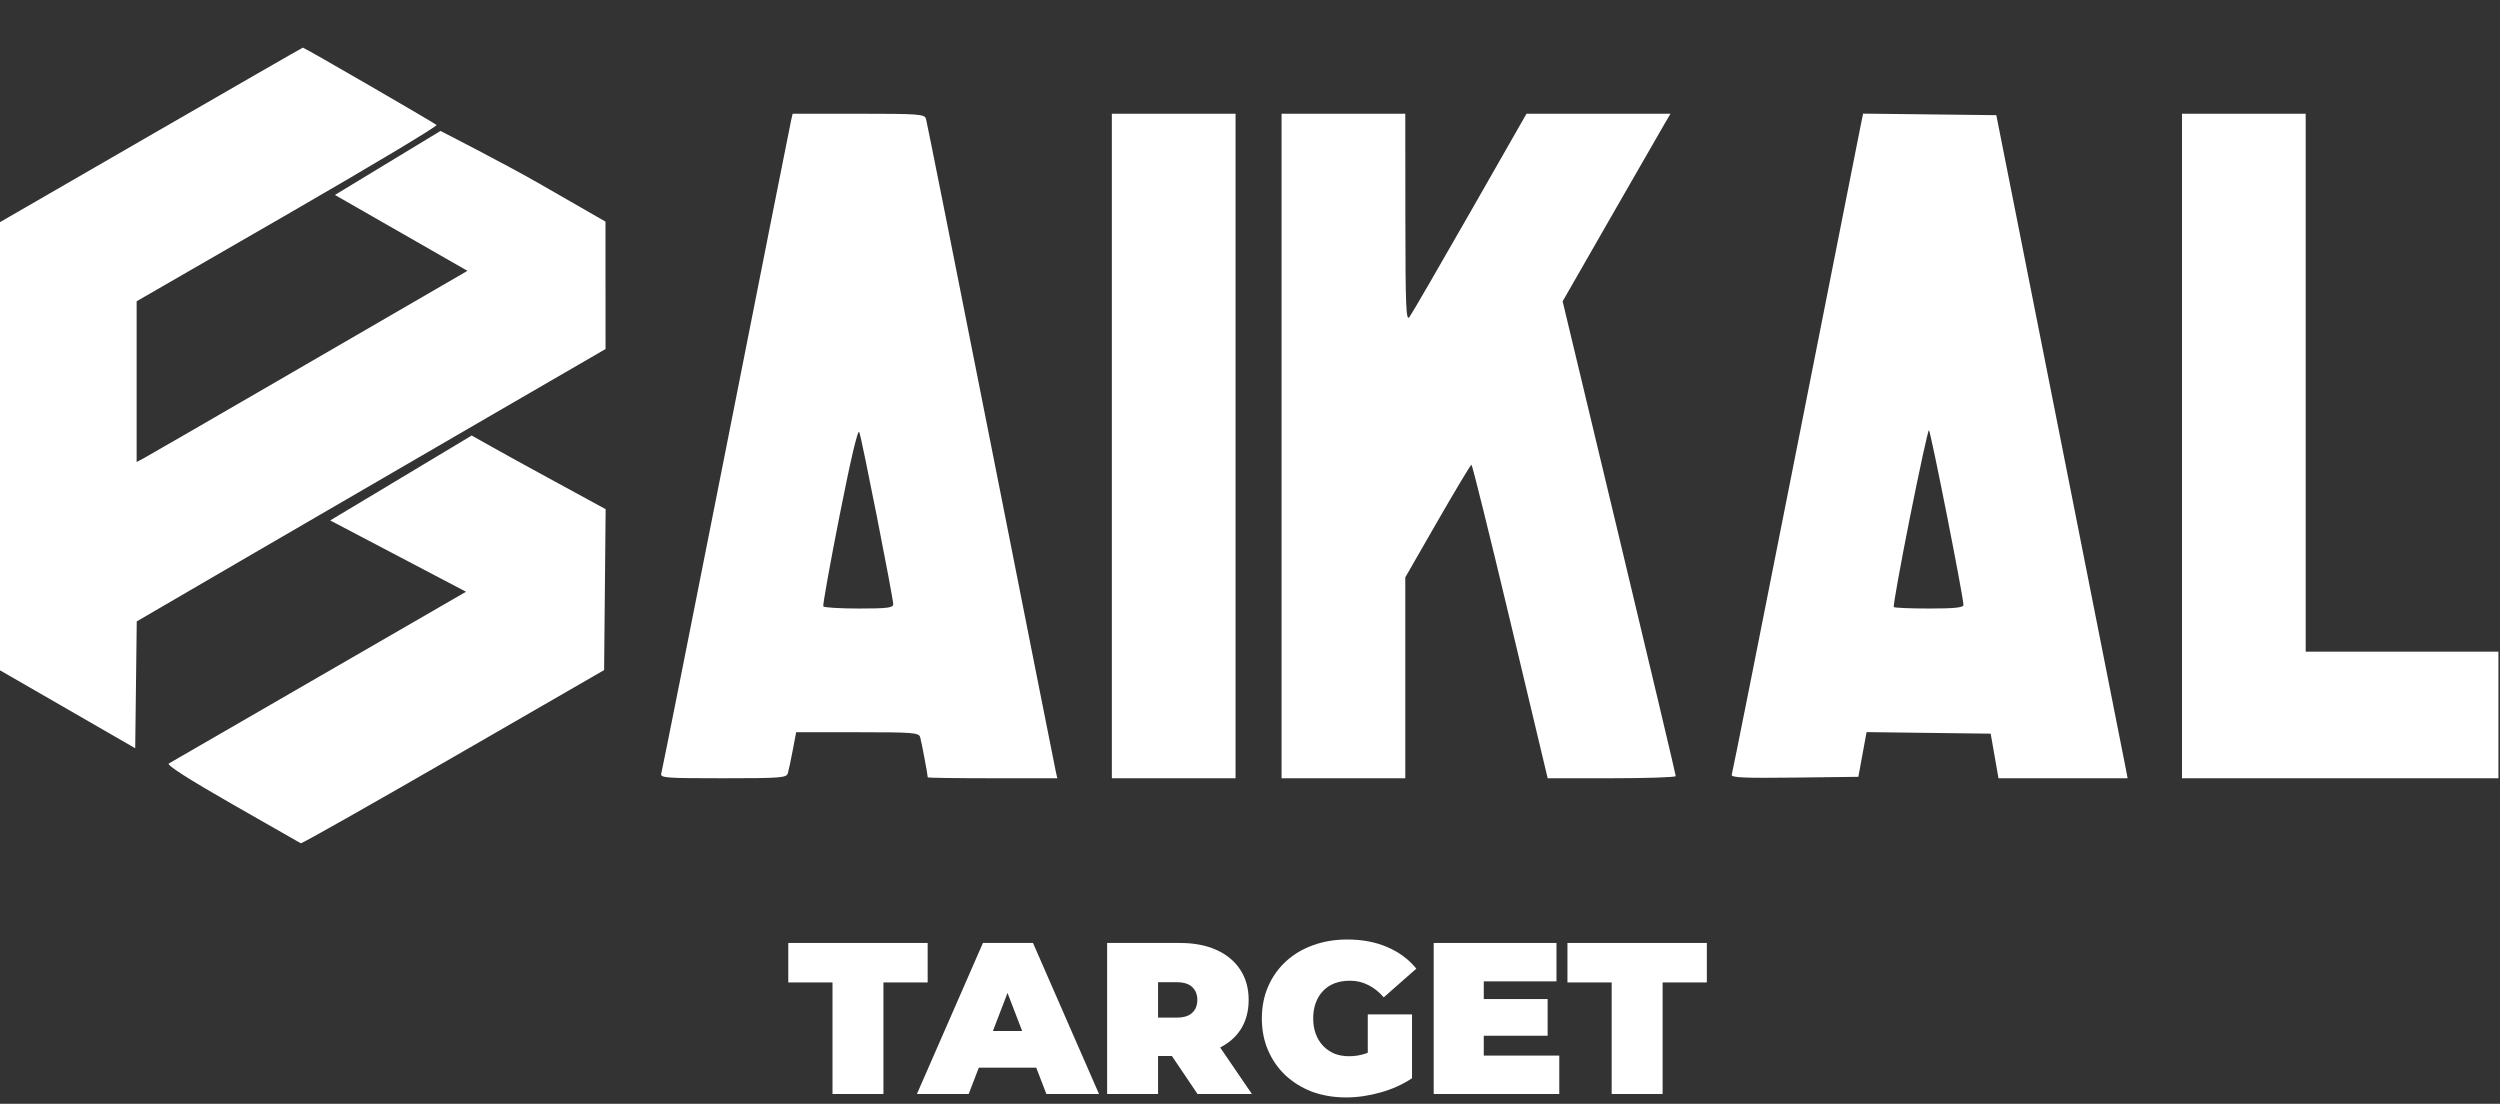
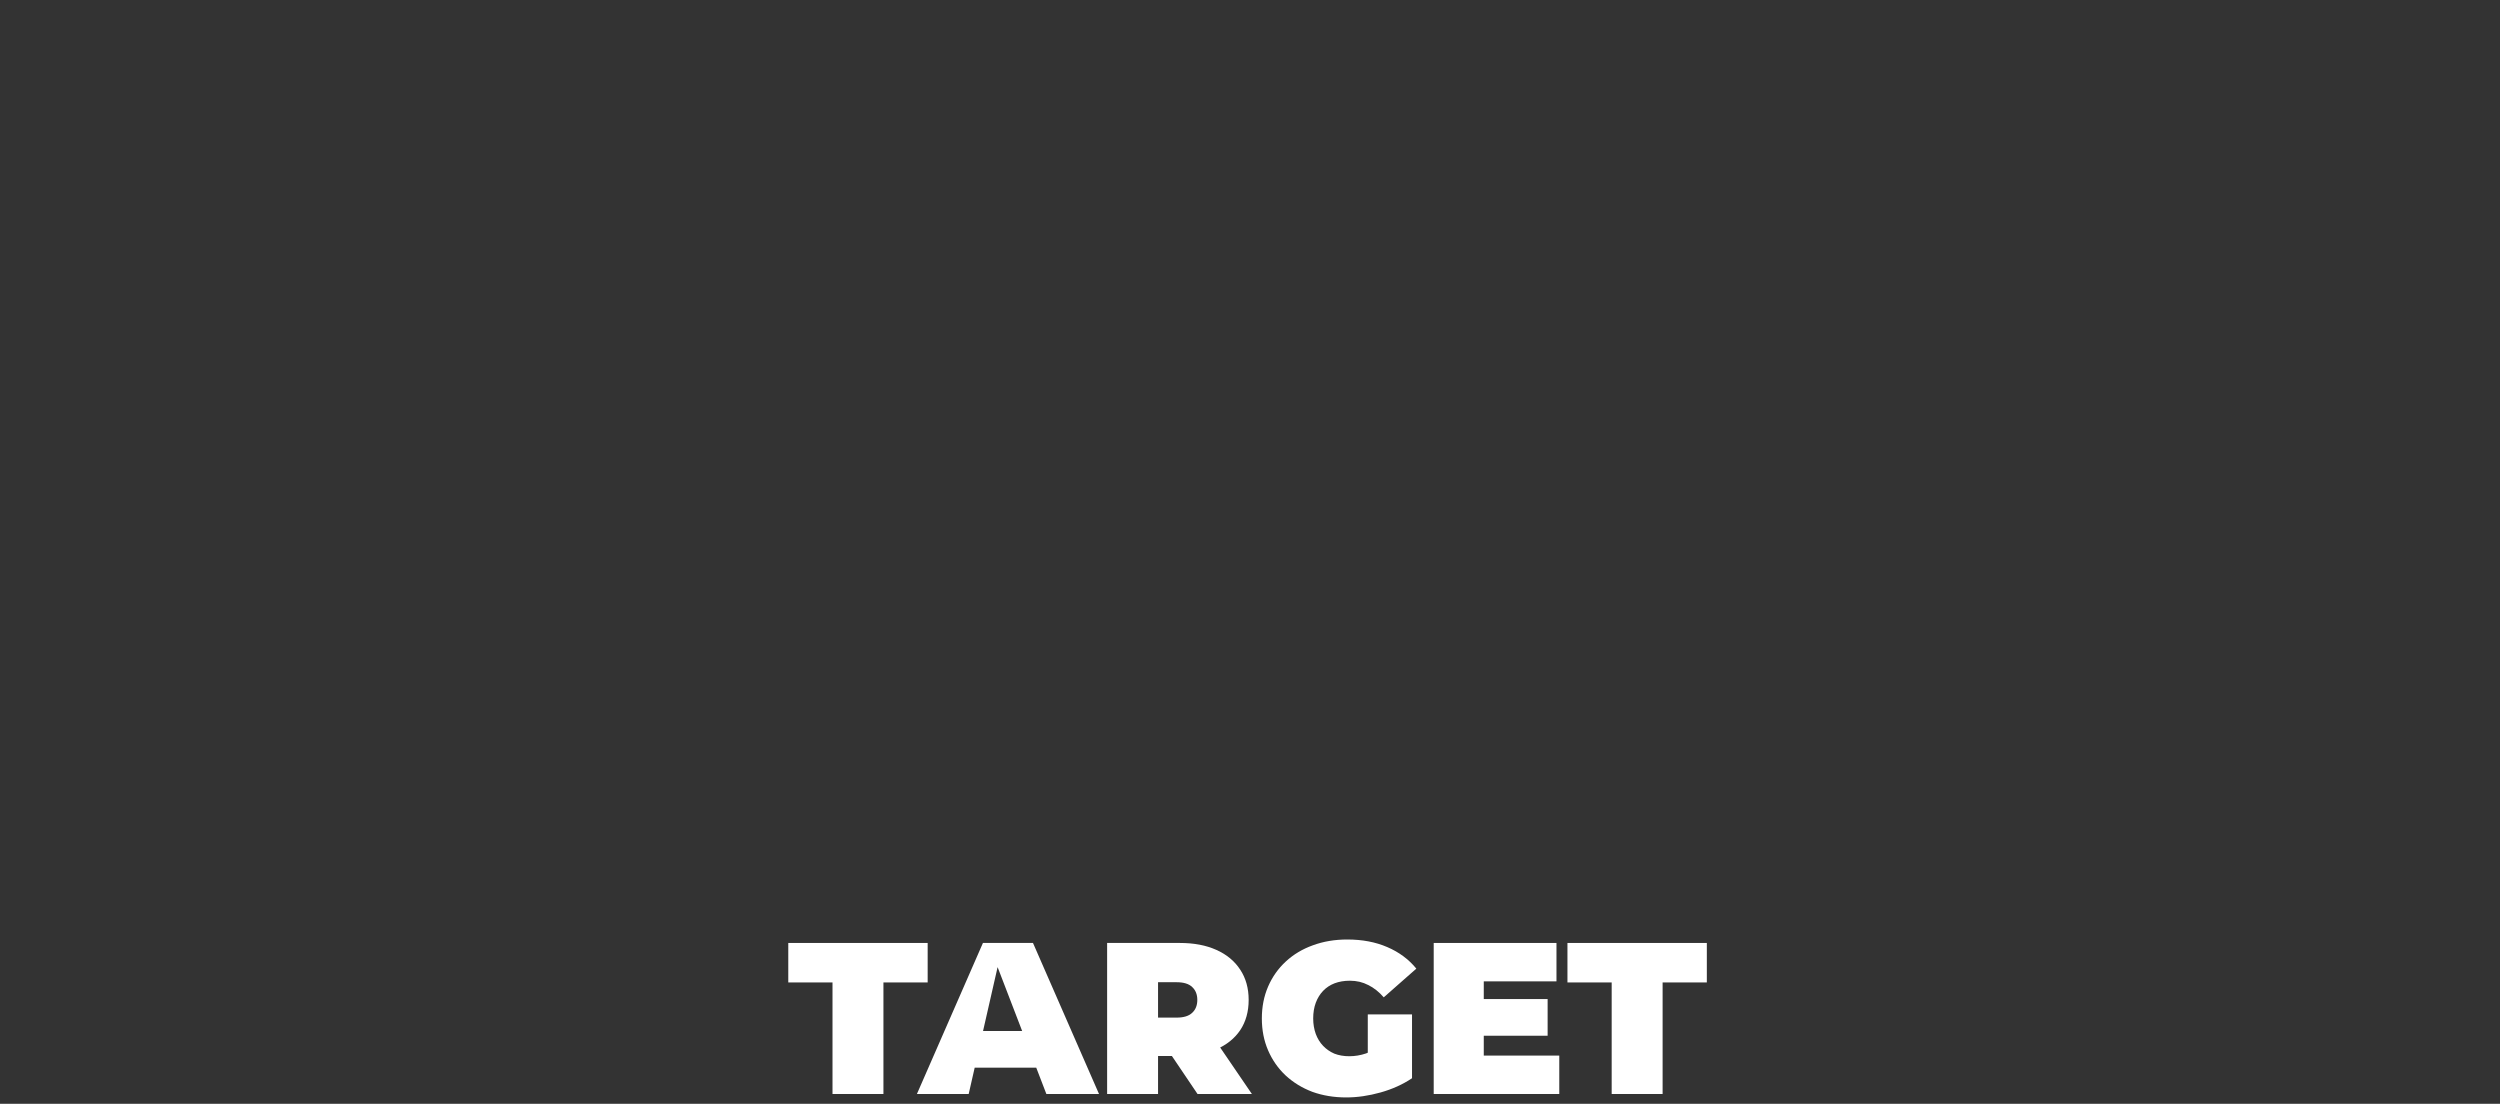
<svg xmlns="http://www.w3.org/2000/svg" width="265" height="117" viewBox="0 0 265 117" fill="none">
  <rect x="0" y="0" width="265" height="117" fill="#333333" stroke="none" />
  <g clip-path="url(#clip0_2556_92)">
    <g clip-path="url(#clip1_2556_92)">
      <g clip-path="url(#clip2_2556_92)">
-         <path fill-rule="evenodd" clip-rule="evenodd" d="M16.009 14.3L0 23.547V47.3V71.053L7.166 75.183L14.332 79.313L14.414 72.591L14.495 65.869L26.763 58.723C33.511 54.793 44.692 48.297 51.61 44.287L64.188 36.997L64.184 30.244L64.181 23.491L57.28 19.526C53.485 17.346 46.691 13.881 46.691 13.881L35.5 20.665L49.551 28.709L46.121 30.697C44.234 31.79 36.653 36.186 29.273 40.466C21.894 44.746 15.548 48.411 15.17 48.611L14.484 48.974V40.454V31.934L30.495 22.698C39.301 17.618 46.403 13.366 46.276 13.249C46.016 13.01 32.246 5.039 32.107 5.048C32.058 5.051 24.814 9.214 16.009 14.3ZM83.861 12.742C83.773 13.119 80.677 28.728 76.981 47.428C73.285 66.128 70.189 81.668 70.101 81.961C69.952 82.458 70.403 82.495 76.649 82.495C82.776 82.495 83.372 82.449 83.514 81.961C83.599 81.668 83.832 80.57 84.031 79.522L84.393 77.616H90.889C96.813 77.616 97.398 77.663 97.541 78.15C97.677 78.617 98.341 82.14 98.341 82.399C98.341 82.452 101.431 82.495 105.208 82.495H112.074L111.919 81.809C111.833 81.431 108.737 65.823 105.038 47.123C101.339 28.423 98.241 12.883 98.154 12.589C98.008 12.101 97.398 12.056 91.008 12.056H84.02L83.861 12.742ZM117.856 47.275V82.495H124.412H130.969V47.275V12.056H124.412H117.856V47.275ZM135.847 47.275V82.495H142.403H148.96V71.848V61.202L152.39 55.23C154.277 51.946 155.89 49.258 155.975 49.258C156.06 49.258 157.913 56.735 160.092 65.875L164.054 82.493L170.838 82.494C174.57 82.494 177.626 82.392 177.63 82.266C177.634 82.14 174.938 70.766 171.638 56.989L165.639 31.941L170.771 22.989C173.594 18.066 176.167 13.591 176.489 13.046L177.074 12.056H169.441H161.808L155.809 22.561C152.51 28.339 149.624 33.313 149.395 33.614C149.041 34.081 148.978 32.513 148.969 23.109L148.96 12.056H142.403H135.847V47.275ZM197.162 13.651C196.982 14.534 193.879 30.214 190.267 48.495C186.656 66.776 183.64 81.907 183.566 82.12C183.46 82.426 184.838 82.49 190.209 82.424L196.986 82.343L197.421 79.974L197.856 77.604L204.435 77.686L211.013 77.769L211.426 80.132L211.839 82.495H218.682H225.525L225.339 81.504C225.237 80.959 222.106 65.144 218.381 46.36L211.609 12.208L204.549 12.126L197.489 12.044L197.162 13.651ZM231.291 47.275V82.495H248.063H264.834V75.786V69.078H254.619H244.403V40.567V12.056H237.847H231.291V47.275ZM88.997 54.645C87.976 59.816 87.198 64.149 87.27 64.275C87.341 64.401 89.037 64.504 91.04 64.504C94.048 64.504 94.681 64.425 94.681 64.054C94.681 63.364 91.345 46.438 91.083 45.801C90.937 45.445 90.182 48.644 88.997 54.645ZM202.442 54.896C201.423 60.009 200.659 64.263 200.744 64.349C200.83 64.434 202.523 64.504 204.508 64.504C207.187 64.504 208.119 64.406 208.125 64.123C208.143 63.369 204.632 45.598 204.465 45.598C204.372 45.598 203.461 49.782 202.442 54.896ZM35 55.165L49.399 62.725L33.847 71.711C25.294 76.653 18.117 80.802 17.897 80.931C17.637 81.085 19.962 82.576 24.606 85.234C28.515 87.471 31.791 89.341 31.887 89.389C31.983 89.438 39.256 85.326 48.049 80.253L64.036 71.03L64.117 62.501L64.197 53.972L57.075 50.09C53.157 47.955 50 46.165 50 46.165L35 55.165Z" fill="white" />
        <path d="M88.246 115.963V104.139H83.558V99.954H98.332V104.139H93.644V115.963H88.246Z" fill="white" />
-         <path d="M97.193 115.963L104.191 99.954H109.497L116.495 115.963H110.915L105.746 102.515H107.85L102.681 115.963H97.193ZM101.355 113.172L102.727 109.285H110.091L111.463 113.172H101.355Z" fill="white" />
+         <path d="M97.193 115.963L104.191 99.954H109.497L116.495 115.963H110.915L105.746 102.515L102.681 115.963H97.193ZM101.355 113.172L102.727 109.285H110.091L111.463 113.172H101.355Z" fill="white" />
        <path d="M117.355 115.963V99.954H125.062C126.557 99.954 127.845 100.198 128.927 100.685C130.025 101.173 130.871 101.875 131.466 102.789C132.061 103.689 132.358 104.756 132.358 105.991C132.358 107.226 132.061 108.294 131.466 109.193C130.871 110.077 130.025 110.756 128.927 111.228C127.845 111.701 126.557 111.937 125.062 111.937H120.351L122.753 109.719V115.963H117.355ZM126.938 115.963L123.004 110.131H128.722L132.701 115.963H126.938ZM122.753 110.314L120.351 107.867H124.719C125.466 107.867 126.015 107.699 126.366 107.363C126.732 107.028 126.915 106.571 126.915 105.991C126.915 105.412 126.732 104.955 126.366 104.619C126.015 104.284 125.466 104.116 124.719 104.116H120.351L122.753 101.669V110.314Z" fill="white" />
        <path d="M142.698 116.328C141.403 116.328 140.206 116.13 139.108 115.734C138.025 115.322 137.08 114.743 136.272 113.995C135.479 113.248 134.862 112.364 134.42 111.343C133.977 110.321 133.756 109.193 133.756 107.958C133.756 106.723 133.977 105.595 134.42 104.573C134.862 103.552 135.487 102.667 136.295 101.92C137.103 101.173 138.056 100.601 139.154 100.205C140.267 99.793 141.486 99.587 142.813 99.587C144.398 99.587 145.809 99.854 147.044 100.388C148.294 100.921 149.323 101.684 150.131 102.675L146.678 105.717C146.175 105.137 145.626 104.703 145.031 104.413C144.452 104.108 143.804 103.956 143.087 103.956C142.493 103.956 141.951 104.047 141.464 104.23C140.991 104.413 140.587 104.68 140.251 105.03C139.916 105.381 139.657 105.8 139.474 106.288C139.291 106.776 139.199 107.333 139.199 107.958C139.199 108.552 139.291 109.101 139.474 109.604C139.657 110.092 139.916 110.512 140.251 110.862C140.587 111.213 140.983 111.487 141.441 111.686C141.913 111.869 142.439 111.96 143.019 111.96C143.629 111.96 144.223 111.861 144.803 111.663C145.382 111.449 145.999 111.091 146.655 110.588L149.674 114.293C148.698 114.948 147.585 115.452 146.335 115.802C145.085 116.153 143.872 116.328 142.698 116.328ZM144.985 113.607V107.523H149.674V114.293L144.985 113.607Z" fill="white" />
        <path d="M156.913 105.9H164.048V109.788H156.913V105.9ZM157.279 111.892H165.283V115.963H151.973V99.954H164.986V104.024H157.279V111.892Z" fill="white" />
        <path d="M170.838 115.963V104.139H166.15V99.954H180.924V104.139H176.236V115.963H170.838Z" fill="white" />
      </g>
    </g>
  </g>
  <defs>
    <clipPath id="clip0_2556_92">
      <rect width="265" height="116.484" fill="white" />
    </clipPath>
    <clipPath id="clip1_2556_92">
      <rect width="265" height="116.484" fill="white" />
    </clipPath>
    <clipPath id="clip2_2556_92">
      <rect width="264.986" height="116.484" fill="white" transform="translate(0.007 -0)" />
    </clipPath>
  </defs>
</svg>